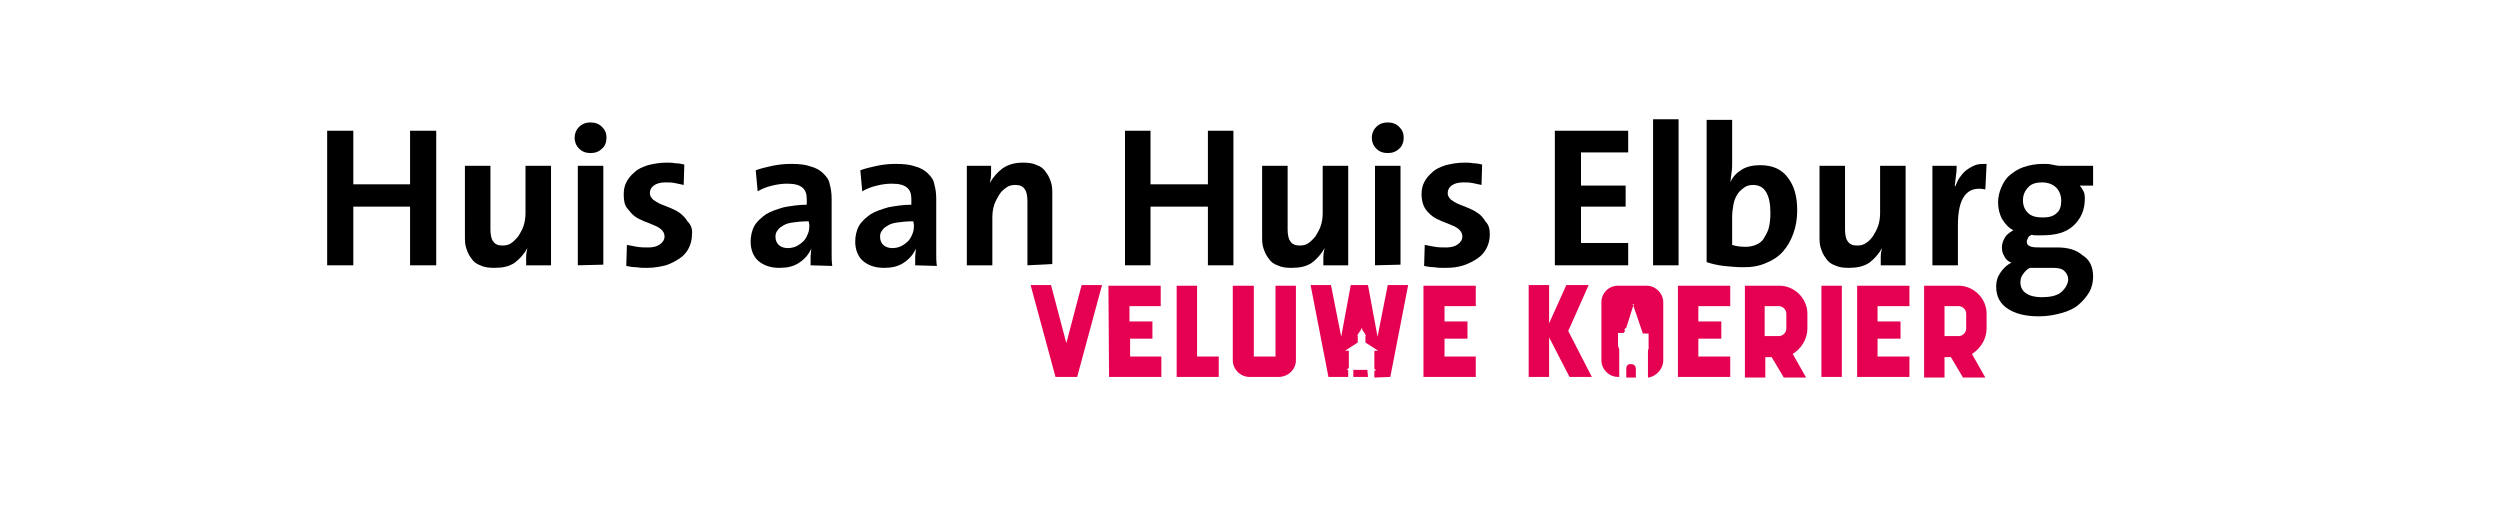
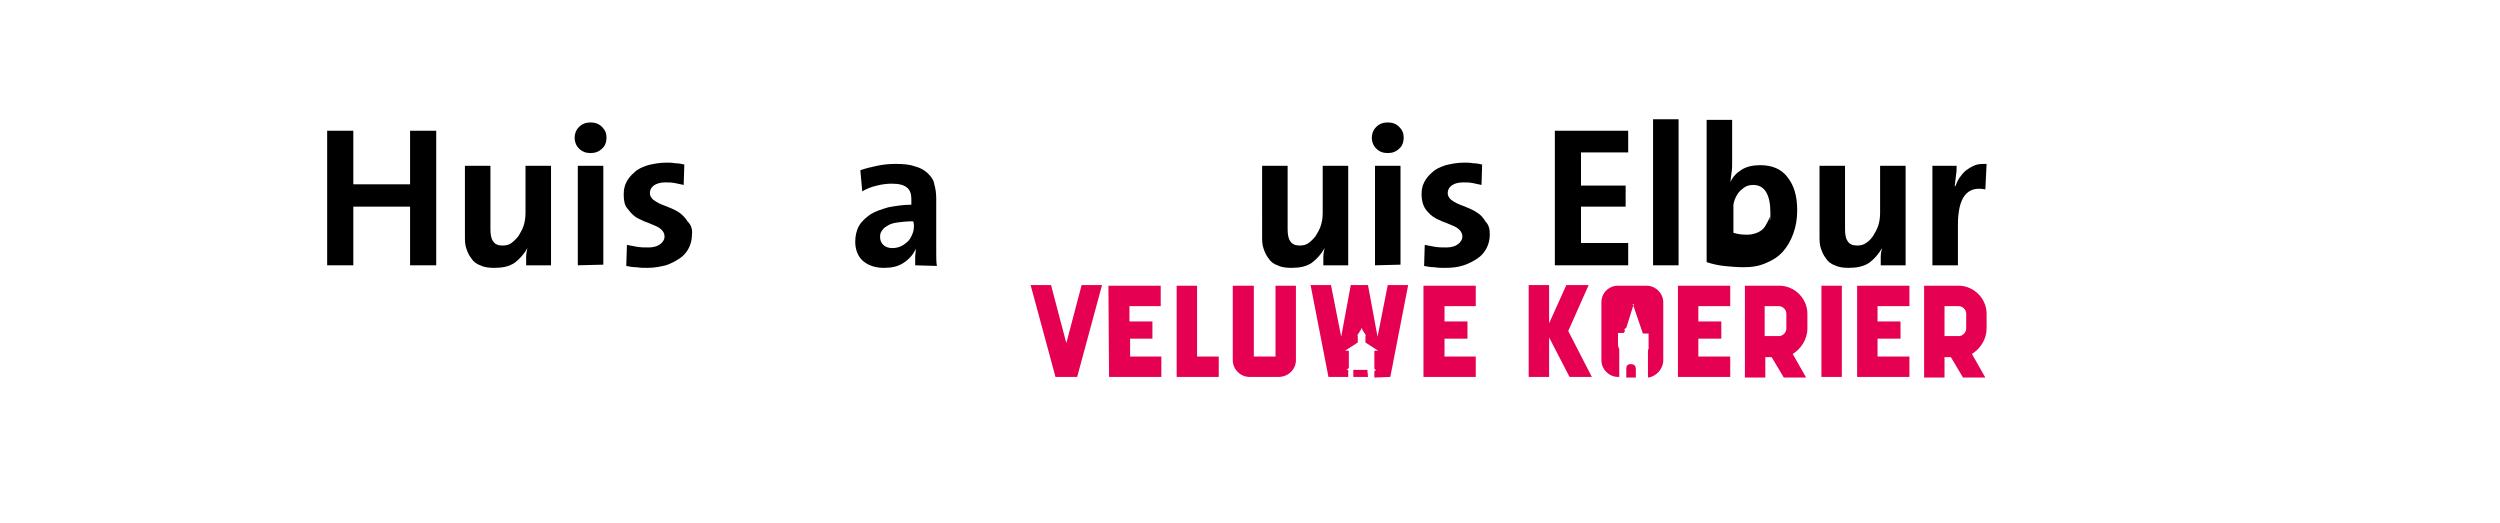
<svg xmlns="http://www.w3.org/2000/svg" version="1.1" id="Layer_2" x="0px" y="0px" viewBox="0 0 392 82" style="enable-background:new 0 0 392 82;" xml:space="preserve">
  <style type="text/css">
	.st0{fill:#E50051;}
</style>
  <path class="st0" d="M311.5,51.5v-2.3c0-2.4-2-4.4-4.4-4.4h-5.4v14.4h3.2V56h1l1.9,3.2h3.5l-2.1-3.7  C310.5,54.7,311.5,53.2,311.5,51.5 M308.3,51.5c0,0.6-0.5,1.2-1.2,1.2h-2.2V48h2.2c0.6,0,1.2,0.5,1.2,1.2V51.5z M291.2,59.1h8.2  v-3.2h-5v-2.8h3.6v-2.7h-3.6V48h5v-3.2h-8.2V59.1L291.2,59.1z M285.6,59.1h3.2V44.8h-3.2V59.1z M283.4,51.5v-2.3  c0-2.4-2-4.4-4.4-4.4h-5.4v14.4h3.2V56h1l1.9,3.2h3.5l-2.1-3.7C282.4,54.7,283.4,53.2,283.4,51.5 M280.1,51.5c0,0.6-0.5,1.2-1.2,1.2  h-2.2V48h2.2c0.6,0,1.2,0.5,1.2,1.2V51.5z M263.1,59.1h8.2v-3.2h-5v-2.8h3.6v-2.7h-3.6V48h5v-3.2h-8.2V59.1L263.1,59.1z M260.8,56.5  v-9.1c0-1.4-1.2-2.6-2.6-2.6h-4.5c-1.5,0-2.6,1.2-2.6,2.6v9.1c0,1.4,1.2,2.6,2.6,2.6h0.2v-4.3l-0.2-0.6v-2h0.9l0.2-0.3l-0.1-0.3  l0.3-0.2l1.1-3.5l-0.1-0.1c0-0.1,0-0.1,0.1-0.1s0.1,0,0.1,0.1c0,0,0,0.1-0.1,0.1l1.3,3.8l0.2,0.6h0.9v2.4l-0.1,0.2v4.3  C259.6,59.1,260.8,57.9,260.8,56.5 M249.6,59.1l-3.7-7.2l3.2-7.2h-3.5l-2.7,6v-6h-3.2v14.4h3.2v-6.2l3.2,6.2H249.6L249.6,59.1z   M223.2,59.1h8.2v-3.2h-4.9v-2.8h3.6v-2.7h-3.6V48h4.9v-3.2h-8.2V59.1L223.2,59.1z M218,59.1l2.8-14.4h-3.2l-1.6,8.1l-1.5-8.1h-2.7  l-1.5,8.1l-1.6-8.1h-3.2l2.8,14.4h3.1V58h-0.3l0.4-0.3V55h-0.6l2-1.3v-1.1h-0.1l0.6-0.9c0,0,0,0,0-0.1s0-0.1,0.1-0.1s0.1,0,0.1,0.1  s0,0.1,0,0.1l0.6,0.9h-0.1v1.1l2,1.3h-0.6v2.8l0.3,0.3h-0.3v1.1L218,59.1L218,59.1z M203.2,56.5V44.8H200v11.1h-3.4V44.8h-3.3v11.7  c0,1.4,1.2,2.6,2.6,2.6h4.6C202,59.1,203.2,57.9,203.2,56.5 M184.4,59.1h6.7v-3.2h-3.4V44.8h-3.2v14.3H184.4z M173.9,59.1h8.2v-3.2  h-4.9v-2.8h3.5v-2.7h-3.6V48h4.9v-3.2h-8.2L173.9,59.1L173.9,59.1z M168.9,59.1l3.9-14.4h-3.2l-2.4,9.1l-2.4-9.1h-3.2l3.9,14.4  H168.9L168.9,59.1z M214.4,58h-2.2v1.1h2.3L214.4,58L214.4,58z M255,57.8v1.4h1.5v-1.4c0,0,0-0.7-0.7-0.7h-0.1  C255.7,57.1,255,57,255,57.8" />
  <polygon points="64.3,41.6 64.3,32.4 55.4,32.4 55.4,41.6 51.3,41.6 51.3,20.5 55.4,20.5 55.4,28.9 64.3,28.9 64.3,20.5 68.4,20.5   68.4,41.6 " />
  <path d="M82.5,41.6c0-0.4,0-0.8,0-1.3s0.1-1,0.2-1.4l0,0c-0.5,0.9-1.2,1.7-2,2.3c-0.9,0.6-1.9,0.8-3.2,0.8c-0.9,0-1.6-0.1-2.2-0.4  c-0.6-0.2-1.1-0.6-1.4-1.1c-0.4-0.5-0.6-1-0.8-1.6c-0.2-0.6-0.2-1.2-0.2-1.9V26h4v9.9c0,0.8,0.1,1.5,0.4,1.9  c0.3,0.5,0.8,0.7,1.5,0.7c0.5,0,1-0.1,1.4-0.4c0.4-0.3,0.8-0.7,1.1-1.1c0.3-0.5,0.6-1,0.8-1.6s0.3-1.3,0.3-2V26h4v15.6H82.5  L82.5,41.6L82.5,41.6z" />
  <path d="M90.6,41.6V26h4v15.5L90.6,41.6L90.6,41.6z M95.1,21.6c0,0.6-0.2,1.3-0.7,1.7c-0.5,0.5-1.1,0.7-1.8,0.7s-1.3-0.2-1.8-0.7  s-0.7-1.1-0.7-1.7s0.2-1.2,0.7-1.7s1.1-0.7,1.8-0.7s1.3,0.2,1.8,0.7C94.9,20.4,95.1,20.9,95.1,21.6z" />
  <path d="M108.5,36.8c0,0.8-0.2,1.5-0.5,2.1s-0.8,1.2-1.4,1.6s-1.3,0.8-2.2,1.1c-0.8,0.2-1.8,0.4-2.9,0.4c-0.6,0-1.1,0-1.7-0.1  c-0.6,0-1.1-0.1-1.6-0.2l0.1-3.3c0.5,0.1,1,0.2,1.6,0.3s1.2,0.1,1.8,0.1c0.8,0,1.4-0.2,1.8-0.5s0.7-0.7,0.7-1.2s-0.2-0.8-0.5-1.1  s-0.7-0.5-1.2-0.7c-0.4-0.2-1-0.4-1.5-0.6s-1.1-0.5-1.5-0.8s-0.8-0.8-1.2-1.3s-0.5-1.3-0.5-2.1c0-0.7,0.1-1.3,0.4-1.9  s0.7-1.1,1.3-1.6c0.5-0.5,1.2-0.8,2.1-1.1c0.8-0.2,1.8-0.4,2.9-0.4c0.4,0,0.9,0,1.4,0.1c0.5,0,1,0.1,1.4,0.2l-0.1,3.2  c-0.4-0.1-0.9-0.2-1.4-0.3c-0.5-0.1-1-0.1-1.5-0.1c-0.8,0-1.4,0.2-1.8,0.5s-0.6,0.7-0.6,1.2c0,0.4,0.2,0.7,0.5,1  c0.3,0.2,0.7,0.5,1.2,0.7c0.5,0.2,1,0.4,1.5,0.6c0.5,0.2,1.1,0.5,1.5,0.8s0.9,0.8,1.2,1.3C108.4,35.3,108.6,36,108.5,36.8  L108.5,36.8z" />
-   <path d="M126.8,34.7c-1.1,0-1.9,0.1-2.6,0.2s-1.2,0.3-1.6,0.6c-0.4,0.2-0.6,0.5-0.8,0.8s-0.2,0.6-0.2,0.9c0,0.5,0.2,0.9,0.5,1.2  s0.8,0.5,1.4,0.5c0.5,0,1-0.1,1.4-0.3s0.8-0.5,1.1-0.8s0.5-0.7,0.7-1.2s0.2-0.9,0.2-1.4L126.8,34.7L126.8,34.7L126.8,34.7z   M127.1,41.6c0-0.5,0-0.9,0-1.3s0.1-0.8,0.1-1.3l0,0c-0.4,0.9-1,1.6-1.9,2.2c-0.9,0.6-1.9,0.8-3.1,0.8c-1.4,0-2.5-0.4-3.3-1.1  c-0.8-0.7-1.2-1.8-1.2-3c0-0.9,0.2-1.8,0.6-2.5c0.4-0.7,1.1-1.3,1.8-1.8c0.8-0.5,1.8-0.8,2.8-1.1c1.1-0.2,2.3-0.4,3.6-0.4v-0.9  c0-0.8-0.2-1.4-0.7-1.8s-1.2-0.6-2.4-0.6c-0.7,0-1.5,0.1-2.3,0.3c-0.9,0.2-1.6,0.5-2.3,0.9l-0.3-3.3c0.8-0.3,1.7-0.5,2.6-0.7  c1-0.2,1.9-0.3,2.9-0.3c1.3,0,2.3,0.1,3.1,0.4c0.8,0.2,1.5,0.6,2,1.1s0.9,1,1,1.7c0.2,0.7,0.3,1.4,0.3,2.3v8.5c0,0.7,0,1.4,0.1,2  L127.1,41.6L127.1,41.6z" />
  <path d="M143.2,34.7c-1.1,0-1.9,0.1-2.6,0.2s-1.2,0.3-1.6,0.6c-0.4,0.2-0.6,0.5-0.8,0.8s-0.2,0.6-0.2,0.9c0,0.5,0.2,0.9,0.5,1.2  s0.8,0.5,1.4,0.5c0.5,0,1-0.1,1.4-0.3s0.8-0.5,1.1-0.8s0.5-0.7,0.7-1.2s0.2-0.9,0.2-1.4L143.2,34.7L143.2,34.7L143.2,34.7z   M143.5,41.6c0-0.5,0-0.9,0-1.3s0.1-0.8,0.1-1.3l0,0c-0.4,0.9-1,1.6-1.9,2.2c-0.9,0.6-1.9,0.8-3.1,0.8c-1.4,0-2.5-0.4-3.3-1.1  c-0.8-0.7-1.2-1.8-1.2-3c0-0.9,0.2-1.8,0.6-2.5c0.4-0.7,1.1-1.3,1.8-1.8c0.8-0.5,1.8-0.8,2.8-1.1c1.1-0.2,2.3-0.4,3.6-0.4v-0.9  c0-0.8-0.2-1.4-0.7-1.8s-1.2-0.6-2.4-0.6c-0.7,0-1.5,0.1-2.3,0.3c-0.9,0.2-1.6,0.5-2.3,0.9l-0.3-3.3c0.8-0.3,1.7-0.5,2.6-0.7  c1-0.2,1.9-0.3,2.9-0.3c1.3,0,2.3,0.1,3.1,0.4c0.8,0.2,1.5,0.6,2,1.1s0.9,1,1,1.7c0.2,0.7,0.3,1.4,0.3,2.3v8.5c0,0.7,0,1.4,0.1,2  L143.5,41.6L143.5,41.6z" />
-   <path d="M161.1,41.6v-10c0-0.8-0.1-1.5-0.4-1.9c-0.3-0.5-0.8-0.7-1.5-0.7c-0.5,0-1,0.1-1.4,0.4s-0.8,0.6-1.1,1.1s-0.6,1-0.8,1.6  c-0.2,0.6-0.3,1.3-0.3,2v7.5h-4V26h3.8c0,0.4,0,0.8,0,1.3s-0.1,1-0.2,1.4l0,0c0.5-0.9,1.2-1.7,2-2.3c0.9-0.6,1.9-0.9,3.2-0.9  c0.9,0,1.6,0.1,2.2,0.4c0.6,0.2,1.1,0.6,1.4,1.1c0.4,0.5,0.6,1,0.8,1.6s0.2,1.2,0.2,1.9v10.9L161.1,41.6L161.1,41.6L161.1,41.6z" />
-   <polygon points="189.4,41.6 189.4,32.4 180.4,32.4 180.4,41.6 176.4,41.6 176.4,20.5 180.4,20.5 180.4,28.9 189.4,28.9 189.4,20.5   193.4,20.5 193.4,41.6 " />
  <path d="M207.5,41.6c0-0.4,0-0.8,0-1.3s0.1-1,0.2-1.4l0,0c-0.5,0.9-1.2,1.7-2,2.3c-0.9,0.6-1.9,0.8-3.2,0.8c-0.9,0-1.6-0.1-2.2-0.4  c-0.6-0.2-1.1-0.6-1.4-1.1c-0.4-0.5-0.6-1-0.8-1.6s-0.2-1.2-0.2-1.9V26h4v9.9c0,0.8,0.1,1.5,0.4,1.9c0.3,0.5,0.8,0.7,1.5,0.7  c0.5,0,1-0.1,1.4-0.4c0.4-0.3,0.8-0.7,1.1-1.1c0.3-0.5,0.6-1,0.8-1.6s0.3-1.3,0.3-2V26h4v15.6H207.5L207.5,41.6L207.5,41.6z" />
  <path d="M215.6,41.6V26h4v15.5L215.6,41.6L215.6,41.6z M220.1,21.6c0,0.6-0.2,1.3-0.7,1.7c-0.5,0.5-1.1,0.7-1.8,0.7  s-1.3-0.2-1.8-0.7s-0.7-1.1-0.7-1.7s0.2-1.2,0.7-1.7s1.1-0.7,1.8-0.7s1.3,0.2,1.8,0.7S220.1,20.9,220.1,21.6z" />
  <path d="M233.6,36.8c0,0.8-0.2,1.5-0.5,2.1s-0.8,1.2-1.4,1.6s-1.3,0.8-2.2,1.1s-1.8,0.4-2.9,0.4c-0.6,0-1.1,0-1.7-0.1  c-0.6,0-1.1-0.1-1.6-0.2l0.1-3.3c0.5,0.1,1,0.2,1.6,0.3s1.2,0.1,1.8,0.1c0.8,0,1.4-0.2,1.8-0.5c0.4-0.3,0.7-0.7,0.7-1.2  s-0.2-0.8-0.5-1.1s-0.7-0.5-1.2-0.7c-0.4-0.2-1-0.4-1.5-0.6s-1.1-0.5-1.5-0.8s-0.9-0.8-1.2-1.3s-0.5-1.3-0.5-2.1  c0-0.7,0.1-1.3,0.4-1.9c0.3-0.6,0.7-1.1,1.3-1.6c0.5-0.5,1.2-0.8,2.1-1.1c0.8-0.2,1.8-0.4,2.9-0.4c0.4,0,0.9,0,1.4,0.1  c0.5,0,1,0.1,1.4,0.2l-0.1,3.2c-0.4-0.1-0.9-0.2-1.4-0.3c-0.5-0.1-1-0.1-1.5-0.1c-0.8,0-1.4,0.2-1.8,0.5c-0.4,0.3-0.6,0.7-0.6,1.2  c0,0.4,0.2,0.7,0.5,1c0.3,0.2,0.7,0.5,1.2,0.7c0.5,0.2,1,0.4,1.5,0.6c0.5,0.2,1.1,0.5,1.5,0.8c0.5,0.3,0.9,0.8,1.2,1.3  C233.5,35.3,233.6,36,233.6,36.8L233.6,36.8z" />
  <polygon points="243.8,41.6 243.8,20.5 255.3,20.5 255.3,23.9 247.9,23.9 247.9,29.1 254.9,29.1 254.9,32.4 247.9,32.4 247.9,38.1   255.3,38.1 255.3,41.6 " />
  <rect x="259.2" y="18.7" width="4" height="22.9" />
-   <path d="M277.6,33.4c0-2.9-0.9-4.4-2.7-4.4c-0.5,0-1,0.1-1.4,0.4s-0.8,0.6-1.1,1.1s-0.5,1-0.6,1.6c-0.1,0.6-0.2,1.2-0.2,1.9v4.4  c0.6,0.2,1.3,0.3,2.1,0.3c0.6,0,1.1-0.1,1.6-0.3s0.9-0.5,1.2-0.9c0.3-0.5,0.6-1,0.8-1.6C277.5,35.2,277.6,34.4,277.6,33.4  L277.6,33.4z M281.8,33c0,1.3-0.2,2.5-0.6,3.6s-0.9,2-1.6,2.8s-1.6,1.4-2.6,1.8c-1.1,0.5-2.2,0.7-3.6,0.7c-1.1,0-2.1-0.1-3.1-0.2  c-0.9-0.1-1.8-0.3-2.7-0.6V18.8h4v6.7c0,0.5,0,1-0.1,1.6s-0.1,1.1-0.2,1.5l0,0c0.4-0.9,1-1.5,1.8-2s1.8-0.7,2.9-0.7  c1.9,0,3.3,0.6,4.3,1.9S281.8,30.7,281.8,33L281.8,33z" />
+   <path d="M277.6,33.4c0-2.9-0.9-4.4-2.7-4.4c-0.5,0-1,0.1-1.4,0.4s-0.8,0.6-1.1,1.1s-0.5,1-0.6,1.6v4.4  c0.6,0.2,1.3,0.3,2.1,0.3c0.6,0,1.1-0.1,1.6-0.3s0.9-0.5,1.2-0.9c0.3-0.5,0.6-1,0.8-1.6C277.5,35.2,277.6,34.4,277.6,33.4  L277.6,33.4z M281.8,33c0,1.3-0.2,2.5-0.6,3.6s-0.9,2-1.6,2.8s-1.6,1.4-2.6,1.8c-1.1,0.5-2.2,0.7-3.6,0.7c-1.1,0-2.1-0.1-3.1-0.2  c-0.9-0.1-1.8-0.3-2.7-0.6V18.8h4v6.7c0,0.5,0,1-0.1,1.6s-0.1,1.1-0.2,1.5l0,0c0.4-0.9,1-1.5,1.8-2s1.8-0.7,2.9-0.7  c1.9,0,3.3,0.6,4.3,1.9S281.8,30.7,281.8,33L281.8,33z" />
  <path d="M294.9,41.6c0-0.4,0-0.8,0-1.3s0.1-1,0.2-1.4l0,0c-0.5,0.9-1.2,1.7-2,2.3c-0.9,0.6-2,0.8-3.2,0.8c-0.9,0-1.6-0.1-2.2-0.4  c-0.6-0.2-1.1-0.6-1.4-1.1c-0.4-0.5-0.6-1-0.8-1.6s-0.2-1.2-0.2-1.9V26h4v9.9c0,0.8,0.1,1.5,0.4,1.9c0.3,0.5,0.8,0.7,1.5,0.7  c0.5,0,1-0.1,1.4-0.4c0.5-0.3,0.8-0.7,1.1-1.1c0.3-0.5,0.6-1,0.8-1.6c0.2-0.6,0.3-1.3,0.3-2V26h4v15.6H294.9L294.9,41.6L294.9,41.6z  " />
  <path d="M311.3,29.7c-2.9-0.6-4.3,1.3-4.3,5.6v6.3h-4V26h3.8c0,0.4,0,0.9-0.1,1.5s-0.1,1.1-0.2,1.7h0.1c0.2-0.5,0.4-1,0.7-1.4  s0.6-0.8,1-1.1c0.4-0.3,0.9-0.6,1.4-0.8c0.5-0.2,1.1-0.2,1.8-0.2L311.3,29.7L311.3,29.7z" />
-   <path d="M323.2,31.5c0-0.9-0.3-1.6-0.8-2.1s-1.3-0.8-2.2-0.8s-1.7,0.2-2.2,0.8c-0.5,0.5-0.8,1.2-0.8,2c0,0.9,0.3,1.5,0.8,2  s1.3,0.7,2.3,0.7s1.7-0.2,2.2-0.7C323,33,323.2,32.3,323.2,31.5L323.2,31.5z M324.3,43.9c0-0.6-0.2-1-0.6-1.4s-1-0.5-1.9-0.5h-3.5  c-0.5,0.2-0.8,0.6-1.1,1s-0.4,0.8-0.4,1.3c0,0.7,0.3,1.3,0.9,1.7s1.4,0.6,2.4,0.6c1.3,0,2.3-0.2,3-0.7  C323.9,45.2,324.2,44.6,324.3,43.9L324.3,43.9z M328.2,43.4c0,0.8-0.2,1.7-0.6,2.4s-1,1.4-1.7,2s-1.6,1-2.7,1.3s-2.2,0.5-3.5,0.5  c-2.1,0-3.7-0.4-4.9-1.2c-1.2-0.8-1.8-1.9-1.8-3.5c0-0.8,0.2-1.5,0.7-2.2s1-1.2,1.7-1.5c-0.5-0.2-0.9-0.5-1.1-1  c-0.3-0.4-0.4-0.9-0.4-1.4c0-0.6,0.2-1.1,0.5-1.6s0.8-0.8,1.3-1.1c-0.8-0.4-1.3-1-1.8-1.8c-0.4-0.8-0.6-1.6-0.6-2.6  c0-0.8,0.2-1.6,0.5-2.3c0.3-0.7,0.7-1.4,1.3-1.9s1.3-1,2.2-1.3c0.9-0.3,1.9-0.5,3-0.5c0.5,0,1,0,1.4,0.1c0.5,0.1,0.9,0.2,1.3,0.2  h5.2v3.1h-2.1c0.2,0.2,0.4,0.5,0.6,0.9s0.2,0.8,0.2,1.2c0,1.7-0.6,3.1-1.8,4.2s-2.8,1.5-5,1.5c-0.3,0-0.5,0-0.8,0s-0.5,0-0.7-0.1  c-0.2,0.1-0.5,0.2-0.6,0.5c-0.1,0.2-0.2,0.4-0.2,0.6c0,0.4,0.2,0.6,0.5,0.7c0.3,0.2,1,0.2,1.9,0.2h2.4c1.7,0,3,0.4,3.9,1.2  C327.7,40.7,328.2,41.9,328.2,43.4L328.2,43.4z" />
</svg>